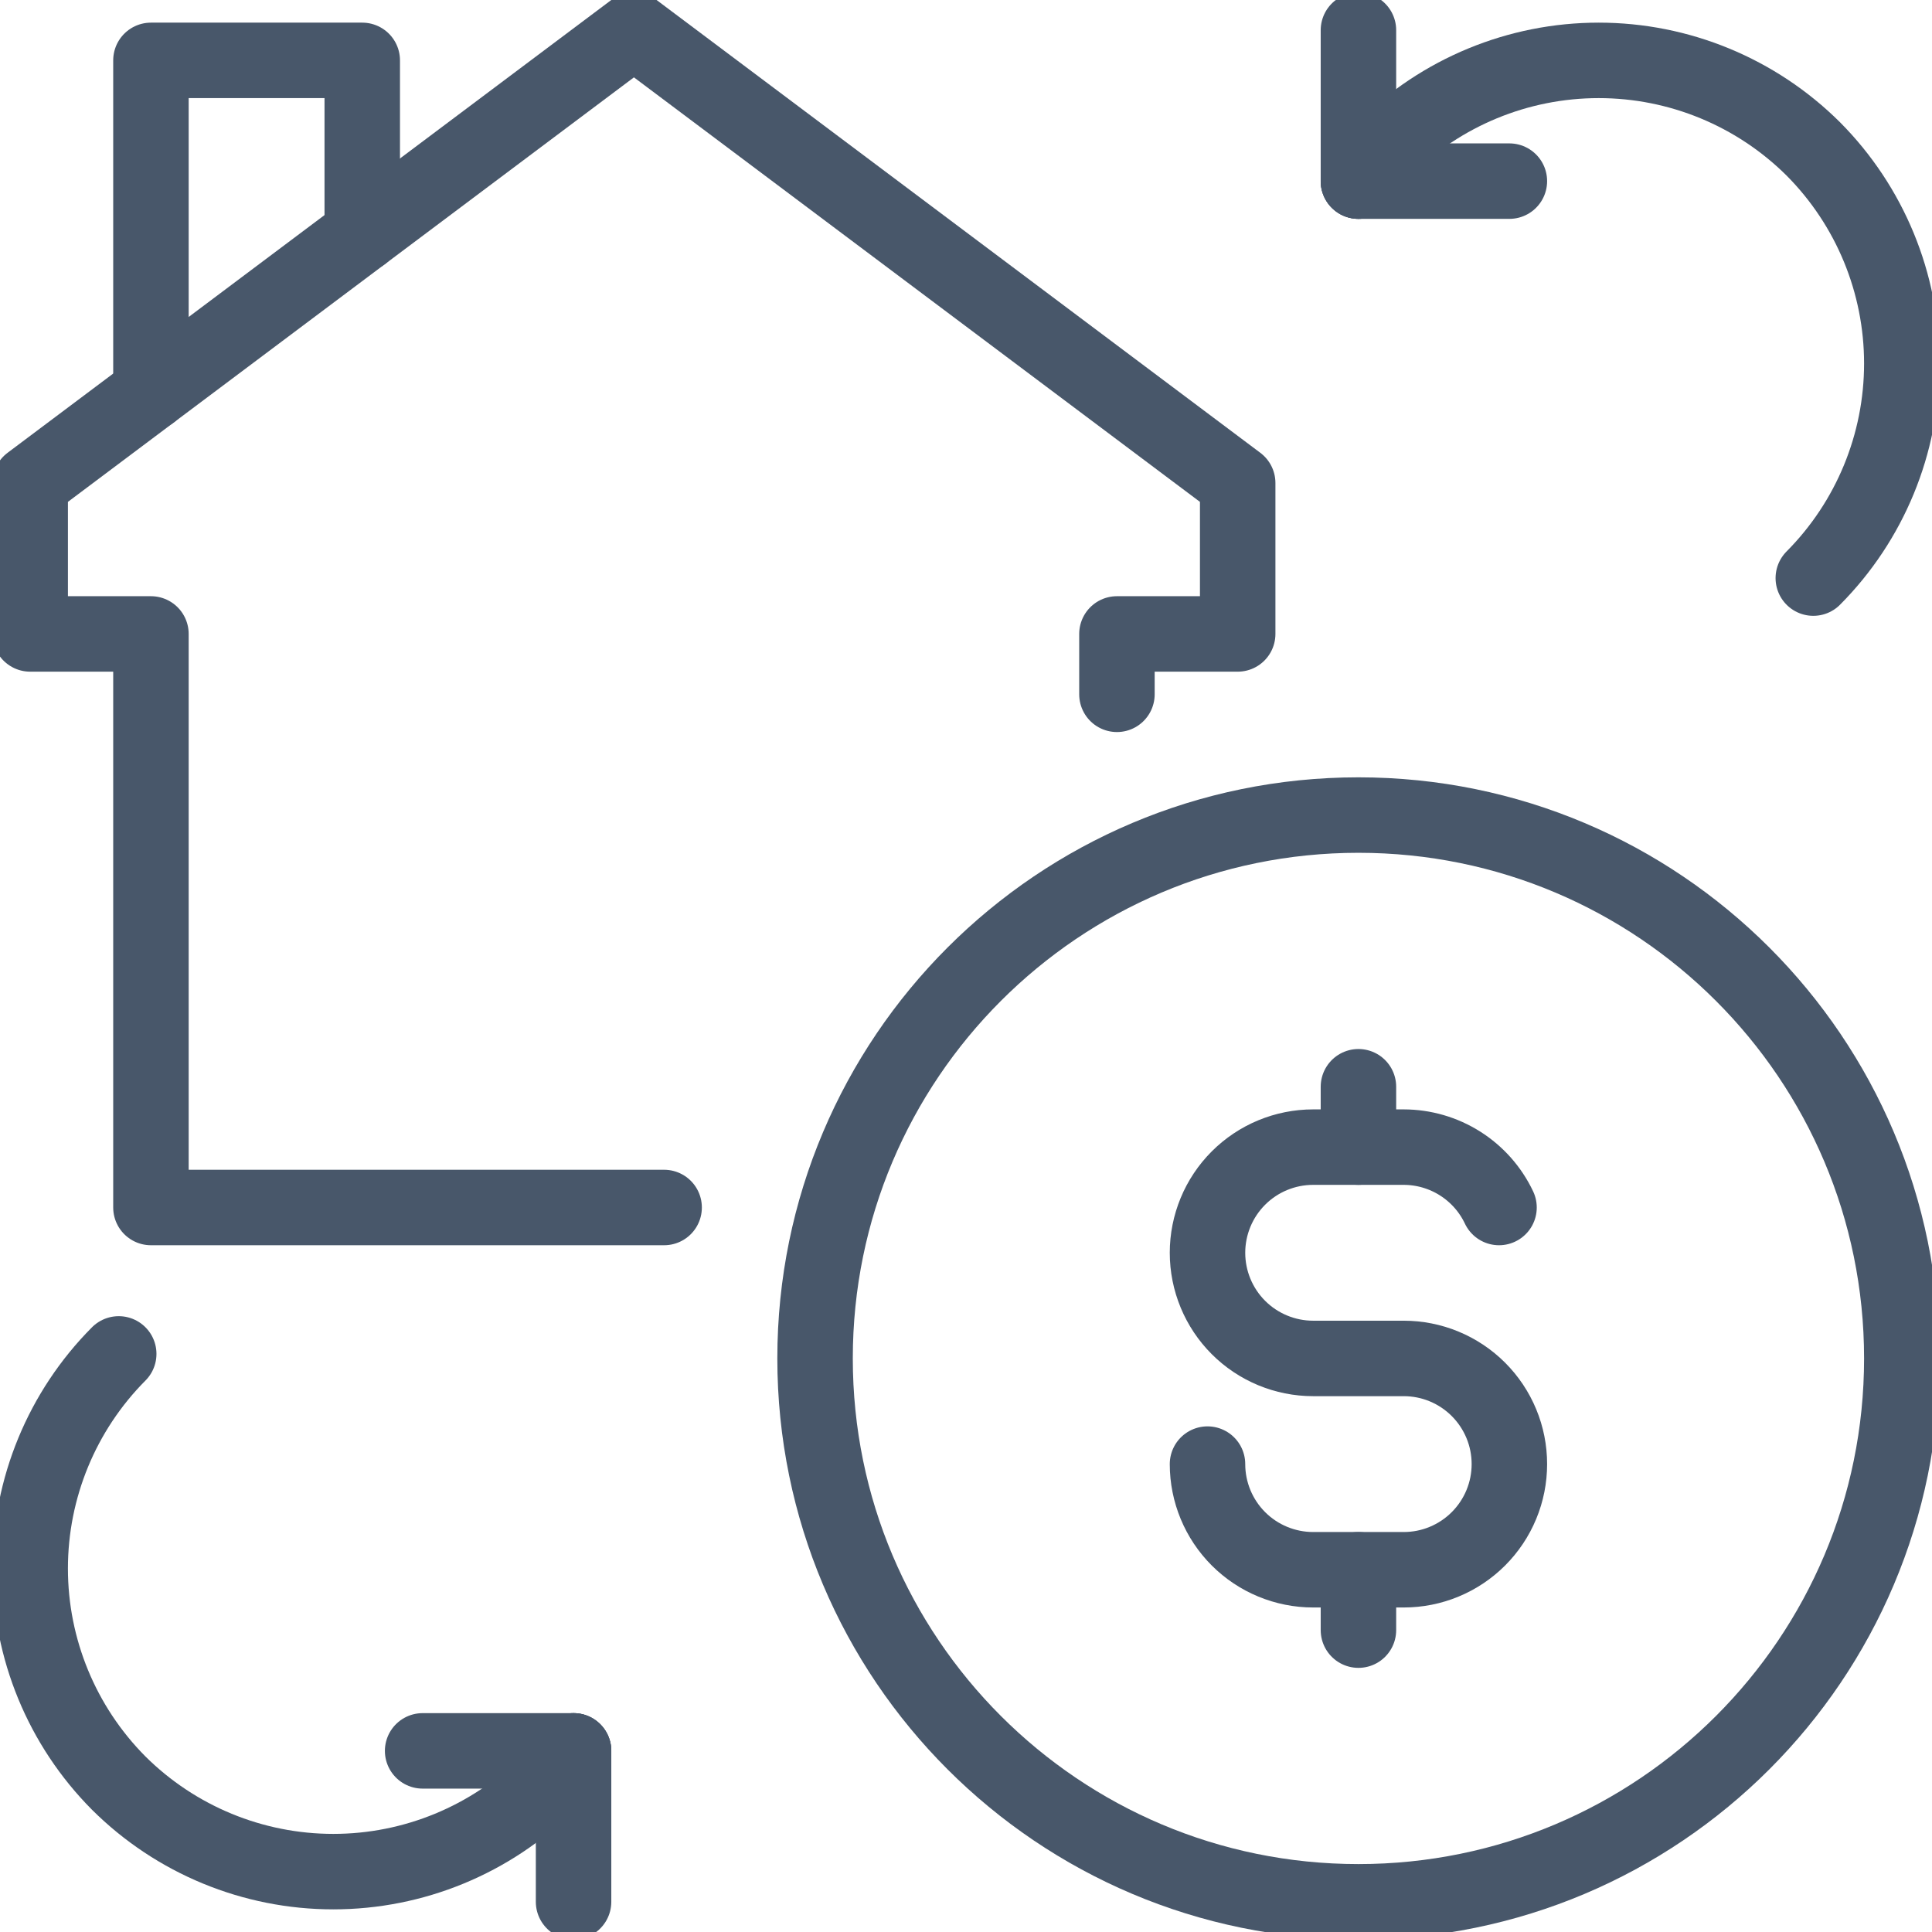
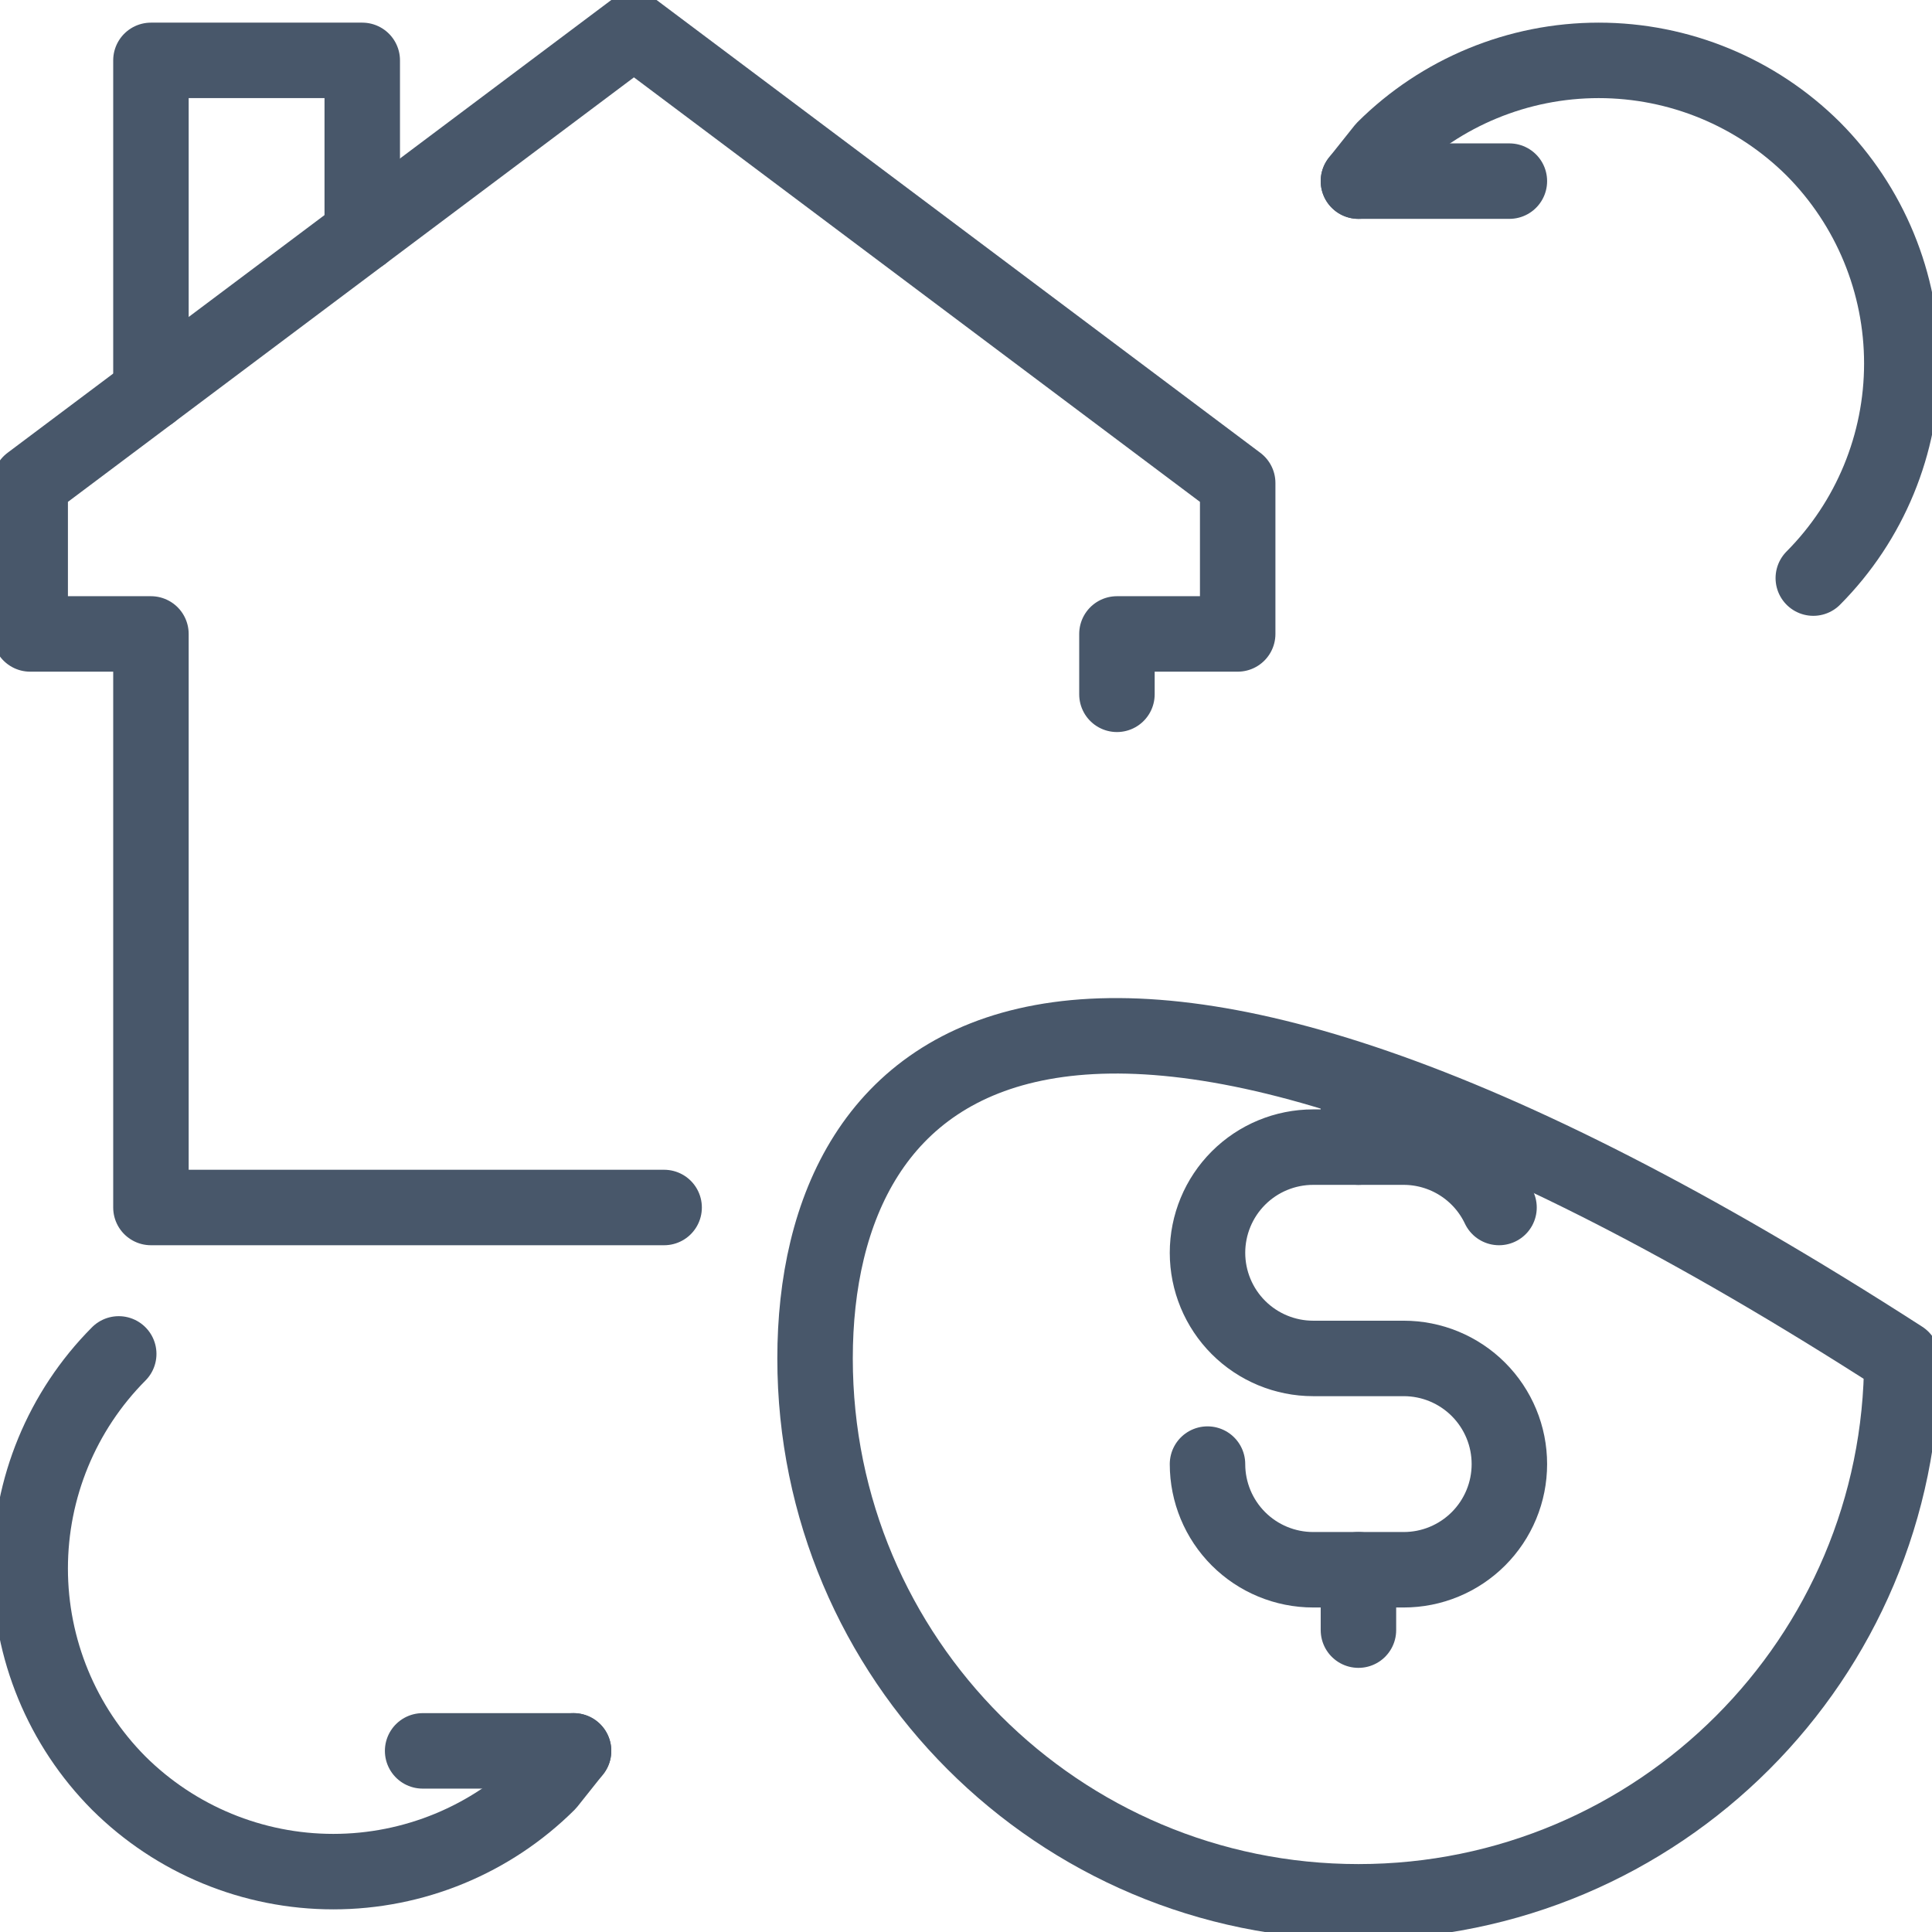
<svg xmlns="http://www.w3.org/2000/svg" width="64" height="64" viewBox="0 0 64 64" fill="none">
  <g clip-path="url(#clip0_3500_13331)">
    <path d="M3.933 44.85C2.054 46.739 1 49.295 1 51.959C1 54.623 2.054 57.178 3.933 59.068C5.822 60.946 8.377 62 11.041 62C13.705 62 16.261 60.946 18.15 59.068L19 58" stroke="#48576A" stroke-width="2.5" stroke-linecap="round" stroke-linejoin="round" />
    <path d="M19 58H14" stroke="#48576A" stroke-width="2.5" stroke-linecap="round" stroke-linejoin="round" />
-     <path d="M19 63V58" stroke="#48576A" stroke-width="2.5" stroke-linecap="round" stroke-linejoin="round" />
    <path d="M60.068 19.15C61.946 17.261 63 14.705 63 12.041C63 9.377 61.946 6.822 60.068 4.933V4.933C58.178 3.054 55.623 2 52.959 2C50.295 2 47.739 3.054 45.85 4.933L45 6" stroke="#48576A" stroke-width="2.5" stroke-linecap="round" stroke-linejoin="round" />
-     <path d="M45 1V6" stroke="#48576A" stroke-width="2.5" stroke-linecap="round" stroke-linejoin="round" />
    <path d="M50 6H45" stroke="#48576A" stroke-width="2.5" stroke-linecap="round" stroke-linejoin="round" />
-     <path d="M45 63C54.941 63 63 54.941 63 45C63 35.059 54.941 27 45 27C35.059 27 27 35.059 27 45C27 54.941 35.059 63 45 63Z" stroke="#48576A" stroke-width="2.5" stroke-linecap="round" stroke-linejoin="round" />
+     <path d="M45 63C54.941 63 63 54.941 63 45C35.059 27 27 35.059 27 45C27 54.941 35.059 63 45 63Z" stroke="#48576A" stroke-width="2.5" stroke-linecap="round" stroke-linejoin="round" />
    <path d="M45 36V38" stroke="#48576A" stroke-width="2.5" stroke-linecap="round" stroke-linejoin="round" />
    <path d="M45 52V54" stroke="#48576A" stroke-width="2.5" stroke-linecap="round" stroke-linejoin="round" />
    <path d="M40 48.5C40 49.428 40.369 50.319 41.025 50.975C41.681 51.631 42.572 52 43.5 52H46.5C46.96 52 47.415 51.91 47.839 51.734C48.264 51.558 48.65 51.3 48.975 50.975C49.3 50.65 49.558 50.264 49.734 49.839C49.91 49.415 50 48.96 50 48.5V48.5C50 48.04 49.91 47.585 49.734 47.161C49.558 46.736 49.3 46.35 48.975 46.025C48.65 45.7 48.264 45.442 47.839 45.266C47.415 45.09 46.96 45 46.5 45H43.5C42.572 45 41.681 44.631 41.025 43.975C40.369 43.319 40 42.428 40 41.5C40 40.572 40.369 39.681 41.025 39.025C41.681 38.369 42.572 38 43.5 38H46.5C47.161 38.001 47.809 38.189 48.368 38.543C48.927 38.897 49.374 39.402 49.657 40" stroke="#48576A" stroke-width="2.5" stroke-linecap="round" stroke-linejoin="round" />
    <path d="M22 40H5V21H1V16L21 1L41 16V21H37V23" stroke="#48576A" stroke-width="2.5" stroke-linecap="round" stroke-linejoin="round" />
    <path d="M12 7.75V2H5V13" stroke="#48576A" stroke-width="2.5" stroke-linecap="round" stroke-linejoin="round" />
  </g>
  <defs>
    <clipPath id="clip0_3500_13331">
      <rect width="64" height="64" fill="white" />
    </clipPath>
  </defs>
</svg>